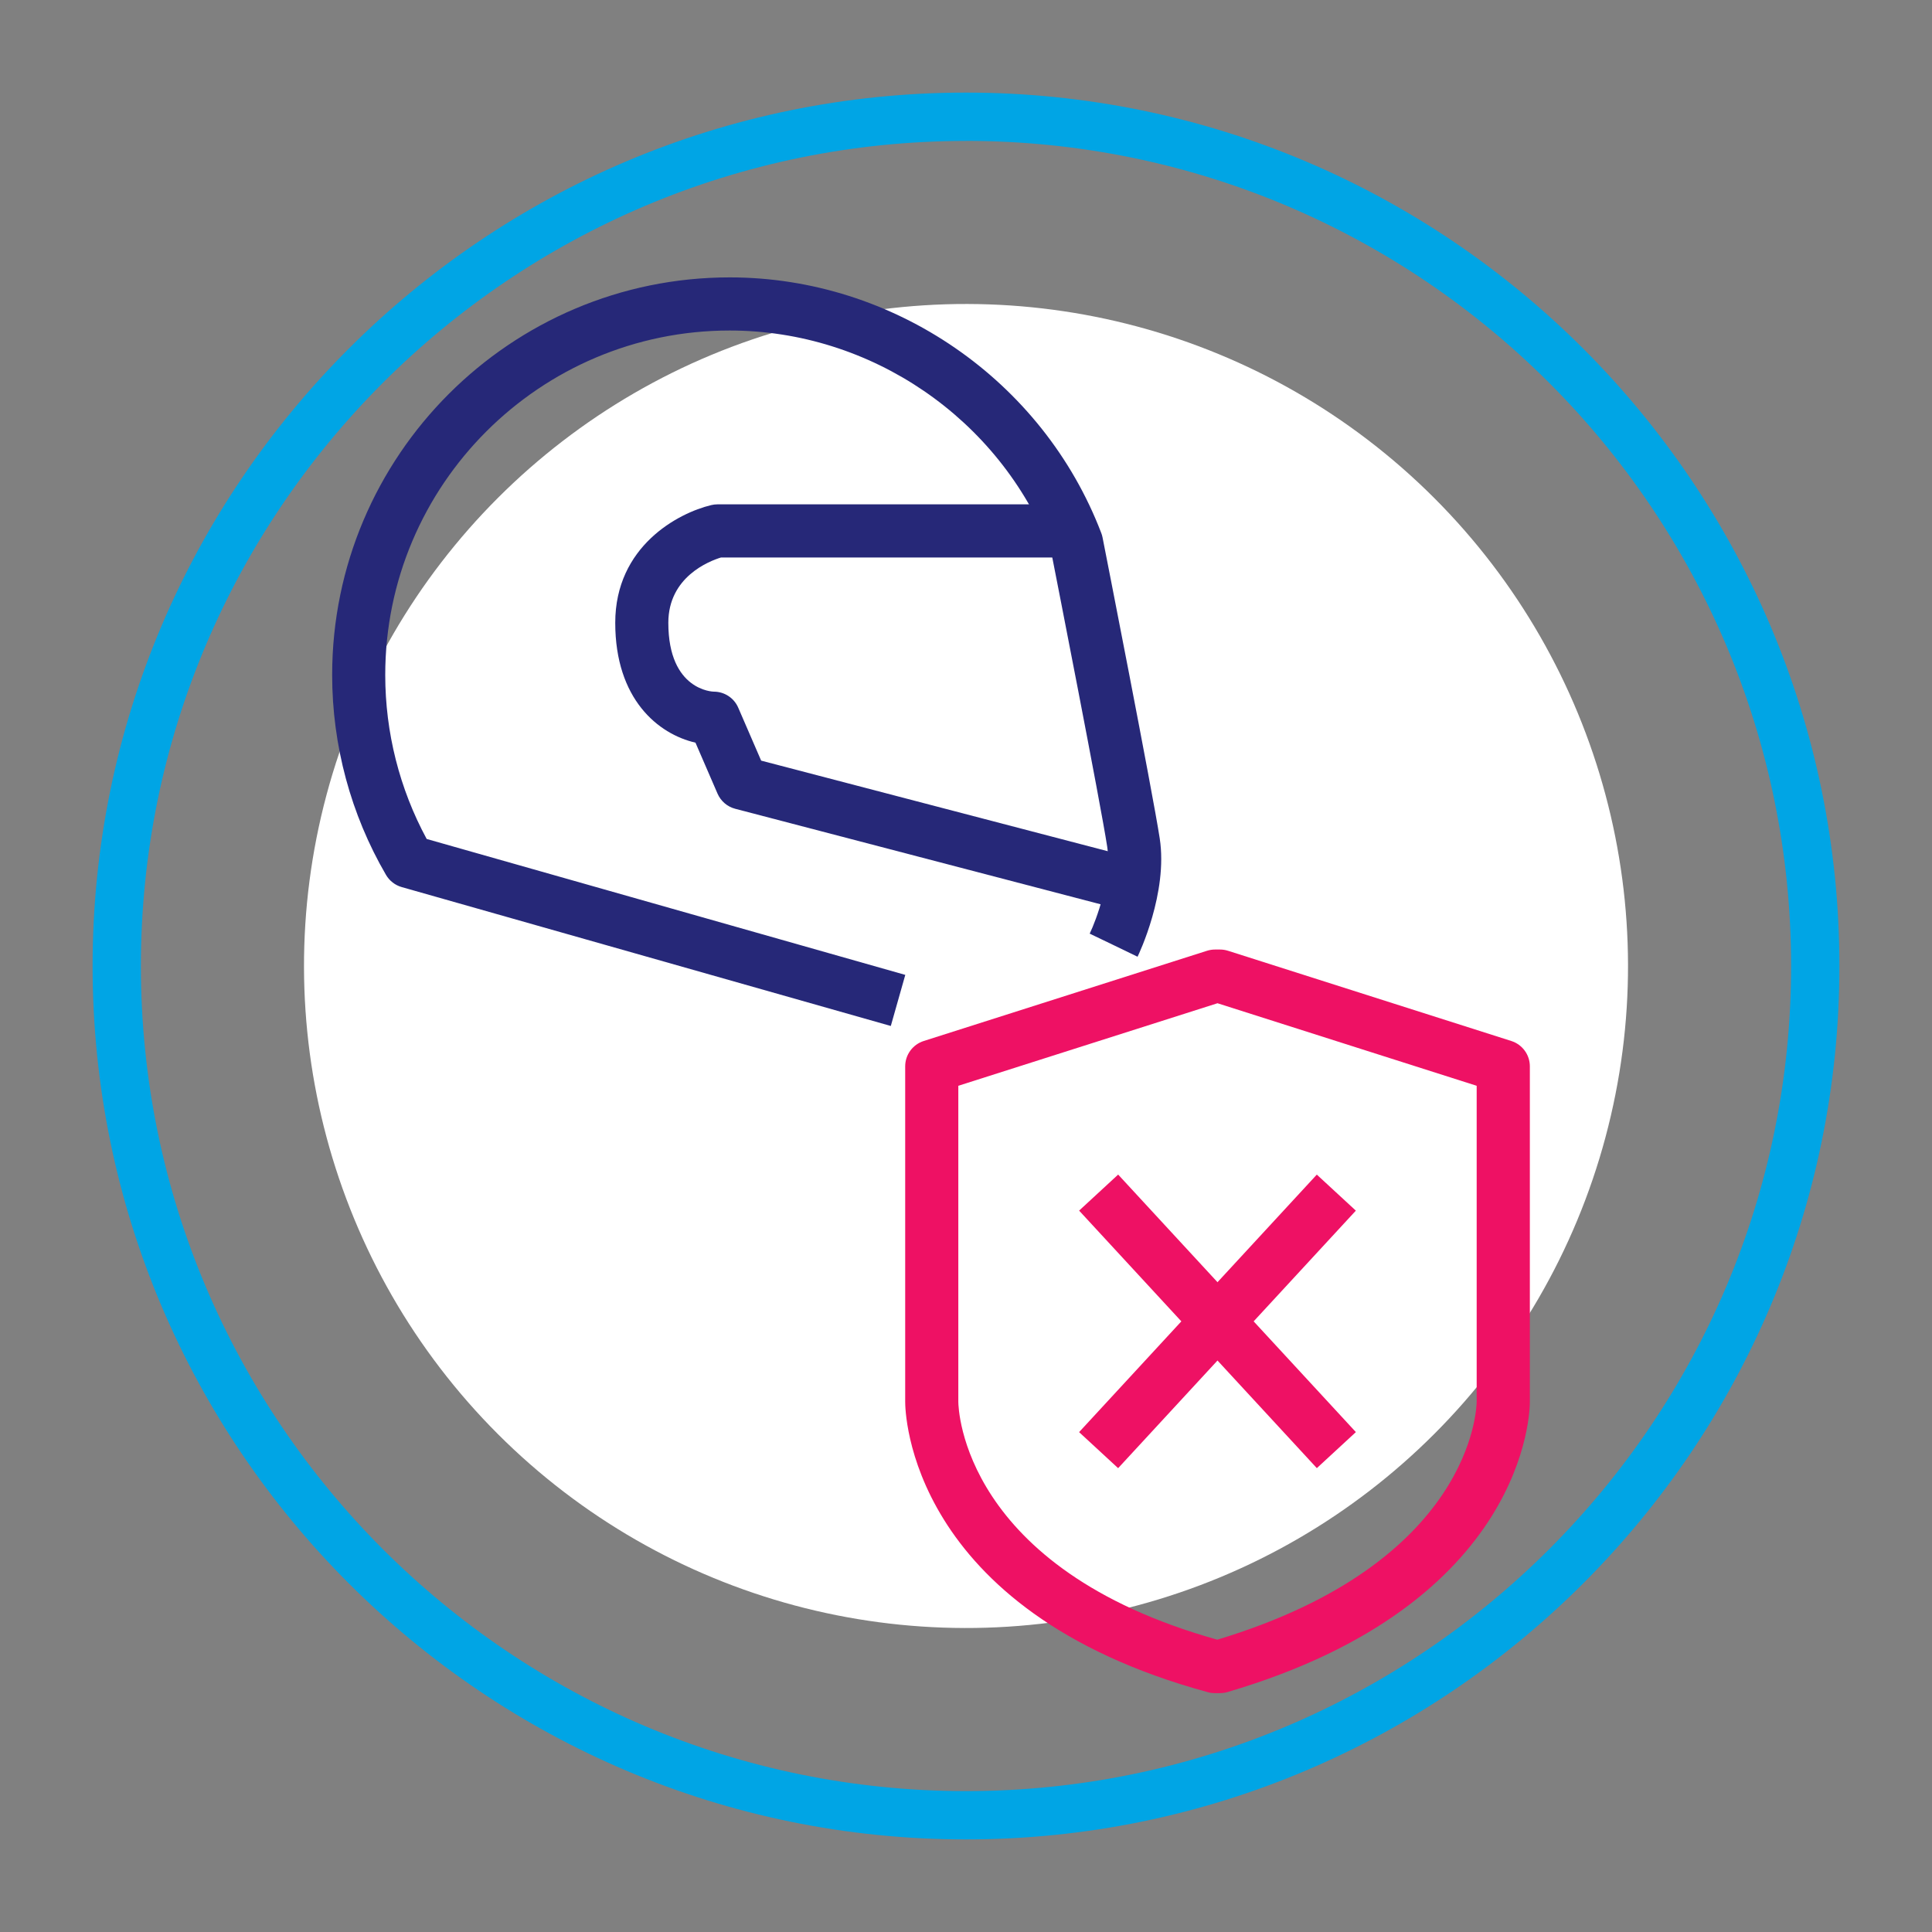
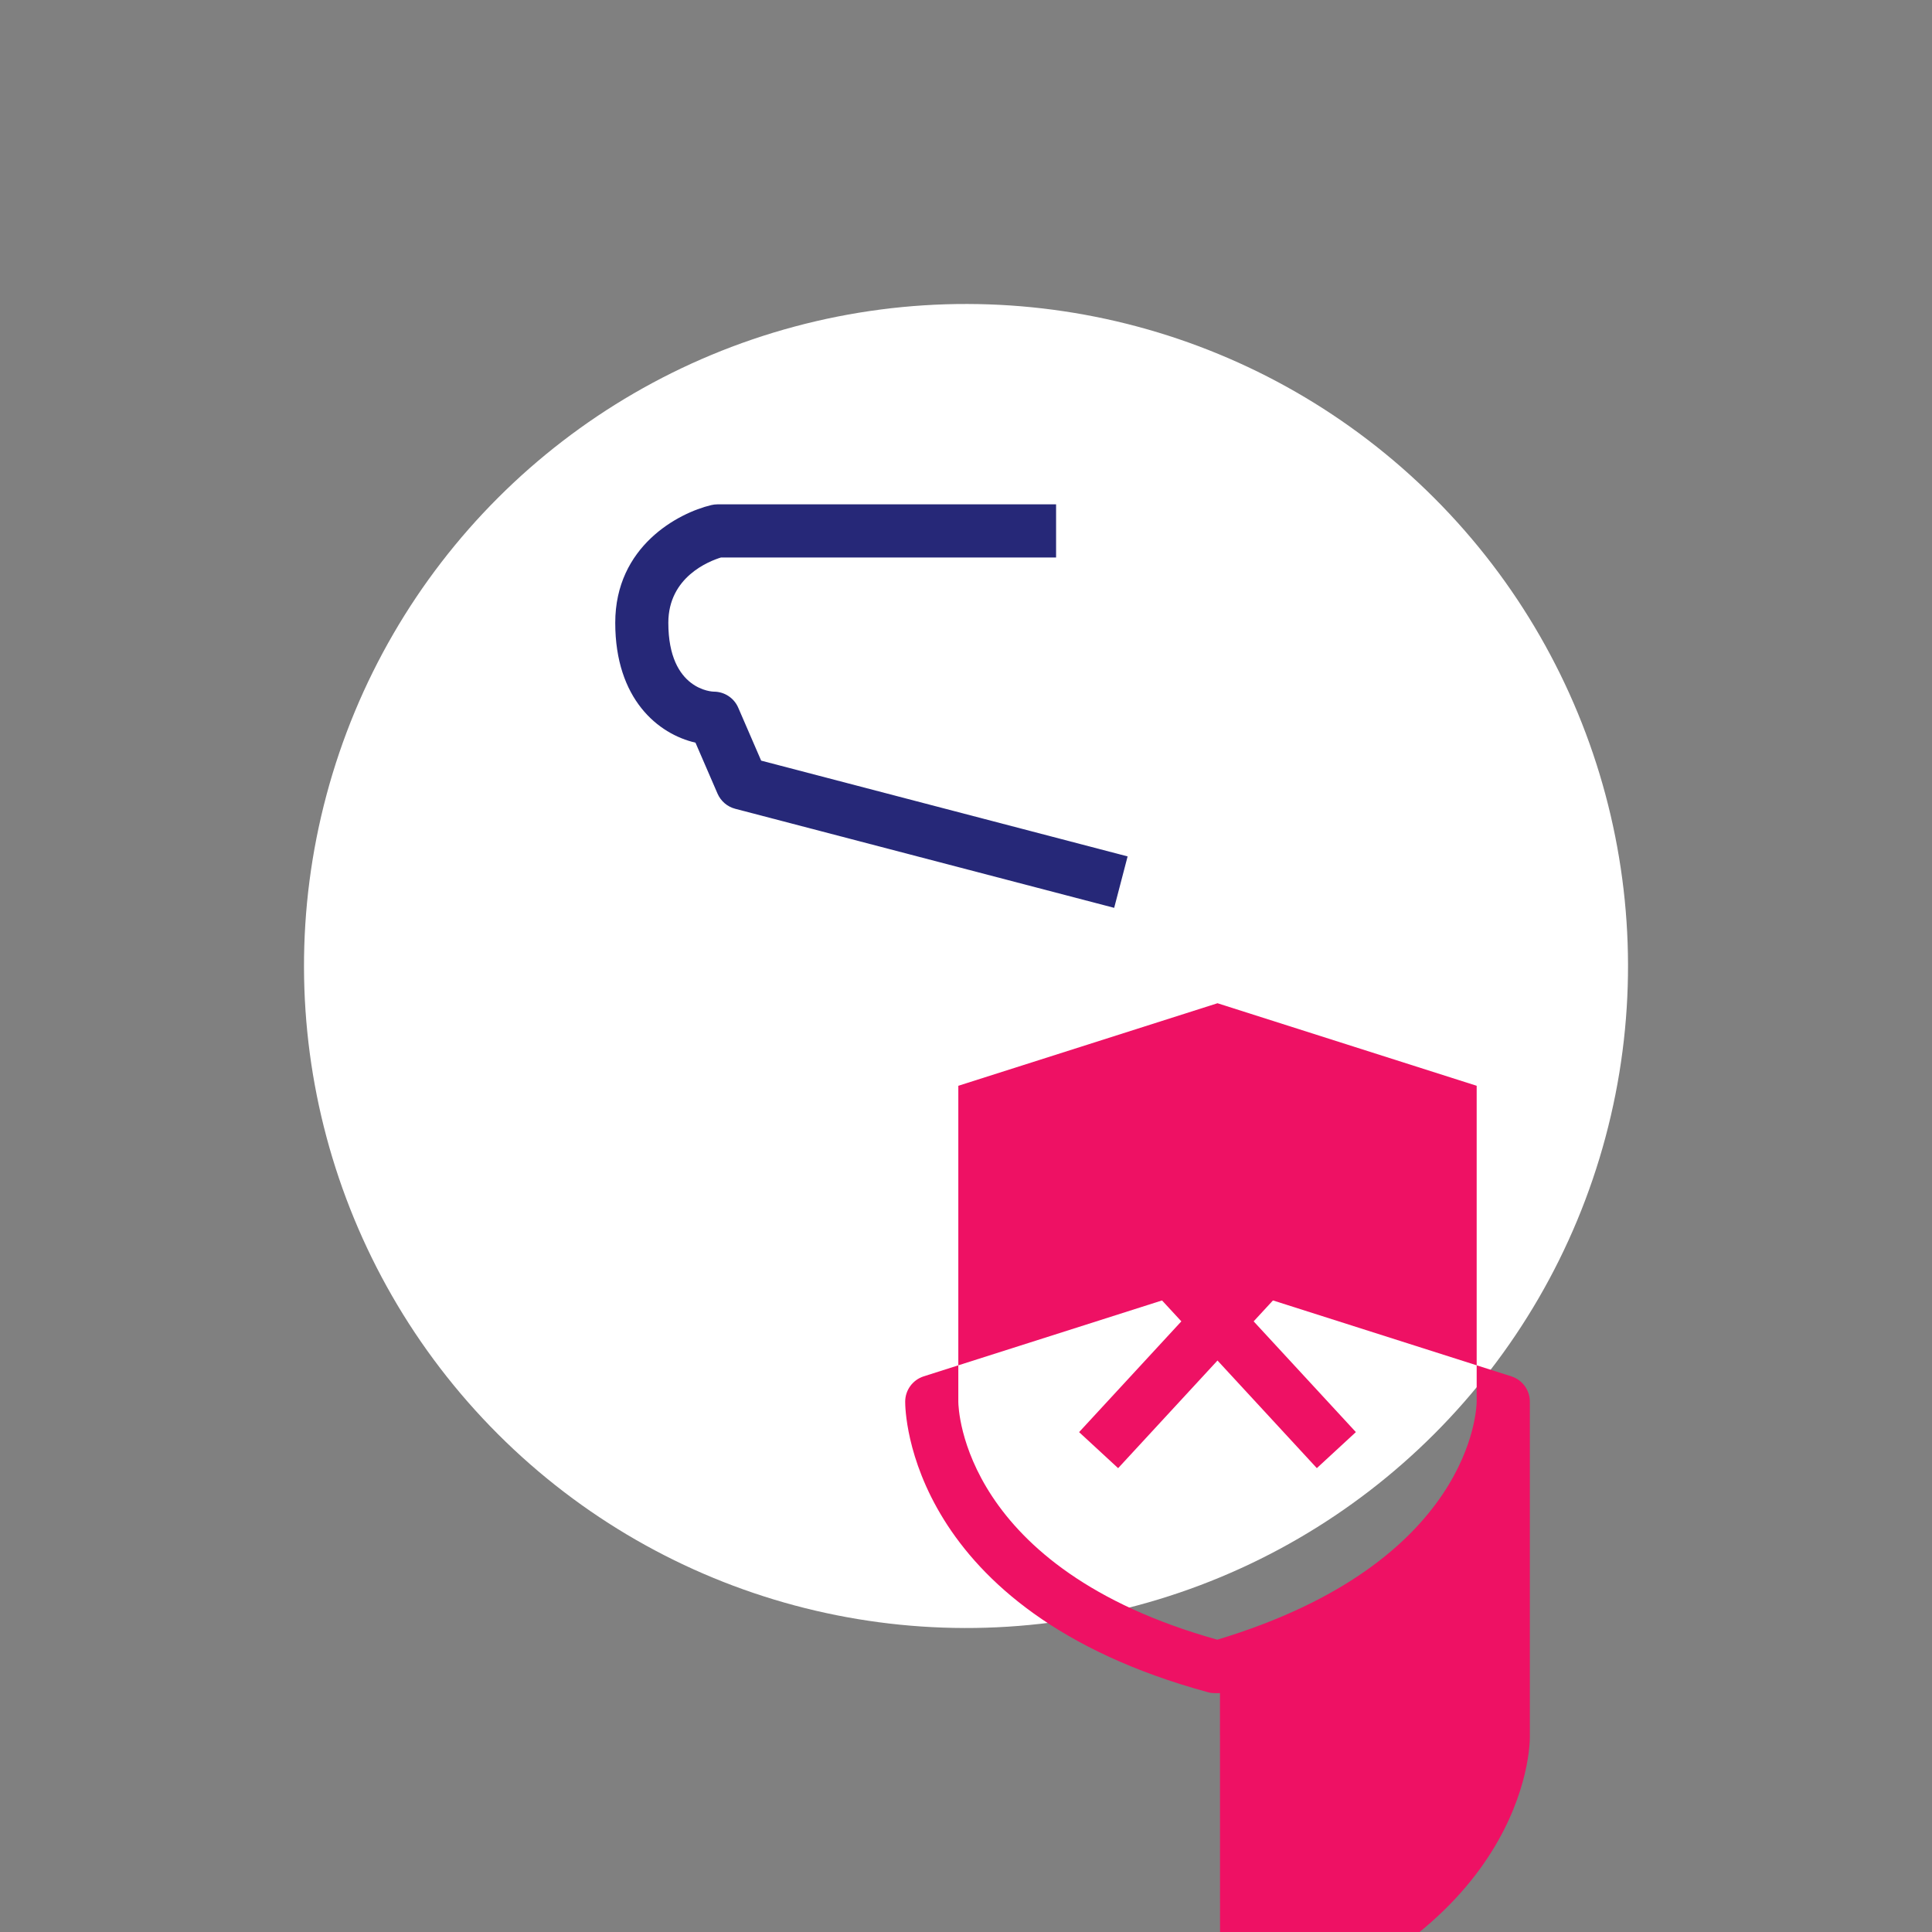
<svg xmlns="http://www.w3.org/2000/svg" id="Capa_2" data-name="Capa 2" viewBox="0 0 400 400">
  <rect x="0" y="0" width="400" height="400" fill="#808080" stroke="none" />
  <defs>
    <style>      .cls-1 {        fill: #00a5e5;      }      .cls-2 {        fill: #fff;      }      .cls-3 {        fill: #ee1164;      }      .cls-4 {        fill: #262878;      }    </style>
  </defs>
-   <path class="cls-1" d="m200,380.83c-99.71,0-180.83-81.12-180.83-180.83S100.29,19.17,200,19.17s180.83,81.12,180.83,180.83-81.12,180.83-180.83,180.83Zm0-351.65C105.81,29.17,29.17,105.81,29.17,200s76.63,170.83,170.83,170.83,170.83-76.63,170.83-170.83S294.19,29.17,200,29.17Z" />
  <circle class="cls-2" cx="200" cy="200" r="137.06" transform="translate(-82.84 200) rotate(-45)" />
-   <path class="cls-4" d="m184.44,212.42l-101.27-28.76c-1.37-.39-2.53-1.29-3.25-2.52-7.29-12.51-11.15-26.83-11.15-41.39,0-45.39,36.93-82.32,82.32-82.32,33.91,0,64.82,21.28,76.92,52.94.11.29.2.59.26.9.42,2.14,10.35,52.63,11.84,62.32,1.73,11.26-4.33,23.95-4.59,24.49l-9.9-4.79,4.95,2.4-4.96-2.39c1.35-2.81,4.62-11.52,3.62-18.03-1.38-8.99-10.64-56.15-11.67-61.4-10.6-27.2-37.26-45.44-66.48-45.44-39.33,0-71.32,31.99-71.32,71.32,0,11.89,2.96,23.57,8.58,33.95l99.09,28.14-3,10.58Z" />
  <path class="cls-4" d="m230.68,187.96l-78.46-20.51c-1.64-.43-2.98-1.58-3.66-3.13l-4.57-10.56c-7.71-1.77-16.61-8.99-16.61-24.82s13.01-22.73,19.89-24.37c.42-.1.84-.15,1.27-.15h70.11v11h-69.37c-2.42.74-10.91,4-10.91,13.52,0,14.1,9.32,14.26,9.42,14.26,2.19,0,4.18,1.3,5.05,3.31l4.75,10.97,75.87,19.83-2.78,10.64Z" />
-   <path class="cls-3" d="m252.58,350.55h-1.03c-.49,0-.97-.06-1.44-.19-62.26-16.92-62.71-58.4-62.7-60.16v-69.43c0-2.39,1.55-4.51,3.83-5.24l58.65-18.68c.54-.17,1.1-.26,1.67-.26h1.03c.57,0,1.13.09,1.67.26l58.65,18.68c2.28.73,3.83,2.85,3.83,5.24v69.46c.01,1.66-.44,41.82-62.59,60.09-.5.15-1.03.22-1.55.22Zm-54.17-125.75v65.44c.01,1.41.89,34.51,53.62,49.24,52.77-15.91,53.68-47.89,53.7-49.25v-65.43l-53.66-17.09-53.66,17.09Z" />
+   <path class="cls-3" d="m252.58,350.55h-1.03c-.49,0-.97-.06-1.44-.19-62.26-16.92-62.71-58.4-62.7-60.16c0-2.39,1.55-4.51,3.83-5.24l58.65-18.68c.54-.17,1.1-.26,1.67-.26h1.03c.57,0,1.13.09,1.67.26l58.65,18.68c2.28.73,3.83,2.85,3.83,5.24v69.46c.01,1.66-.44,41.82-62.59,60.09-.5.15-1.03.22-1.55.22Zm-54.17-125.75v65.44c.01,1.41.89,34.51,53.62,49.24,52.77-15.91,53.68-47.89,53.7-49.25v-65.43l-53.66-17.09-53.66,17.09Z" />
  <rect class="cls-3" x="246.57" y="237.29" width="11" height="72.56" transform="translate(-118.71 243.53) rotate(-42.71)" />
  <rect class="cls-3" x="215.79" y="268.07" width="72.56" height="11" transform="translate(-119.93 273.24) rotate(-47.29)" />
</svg>